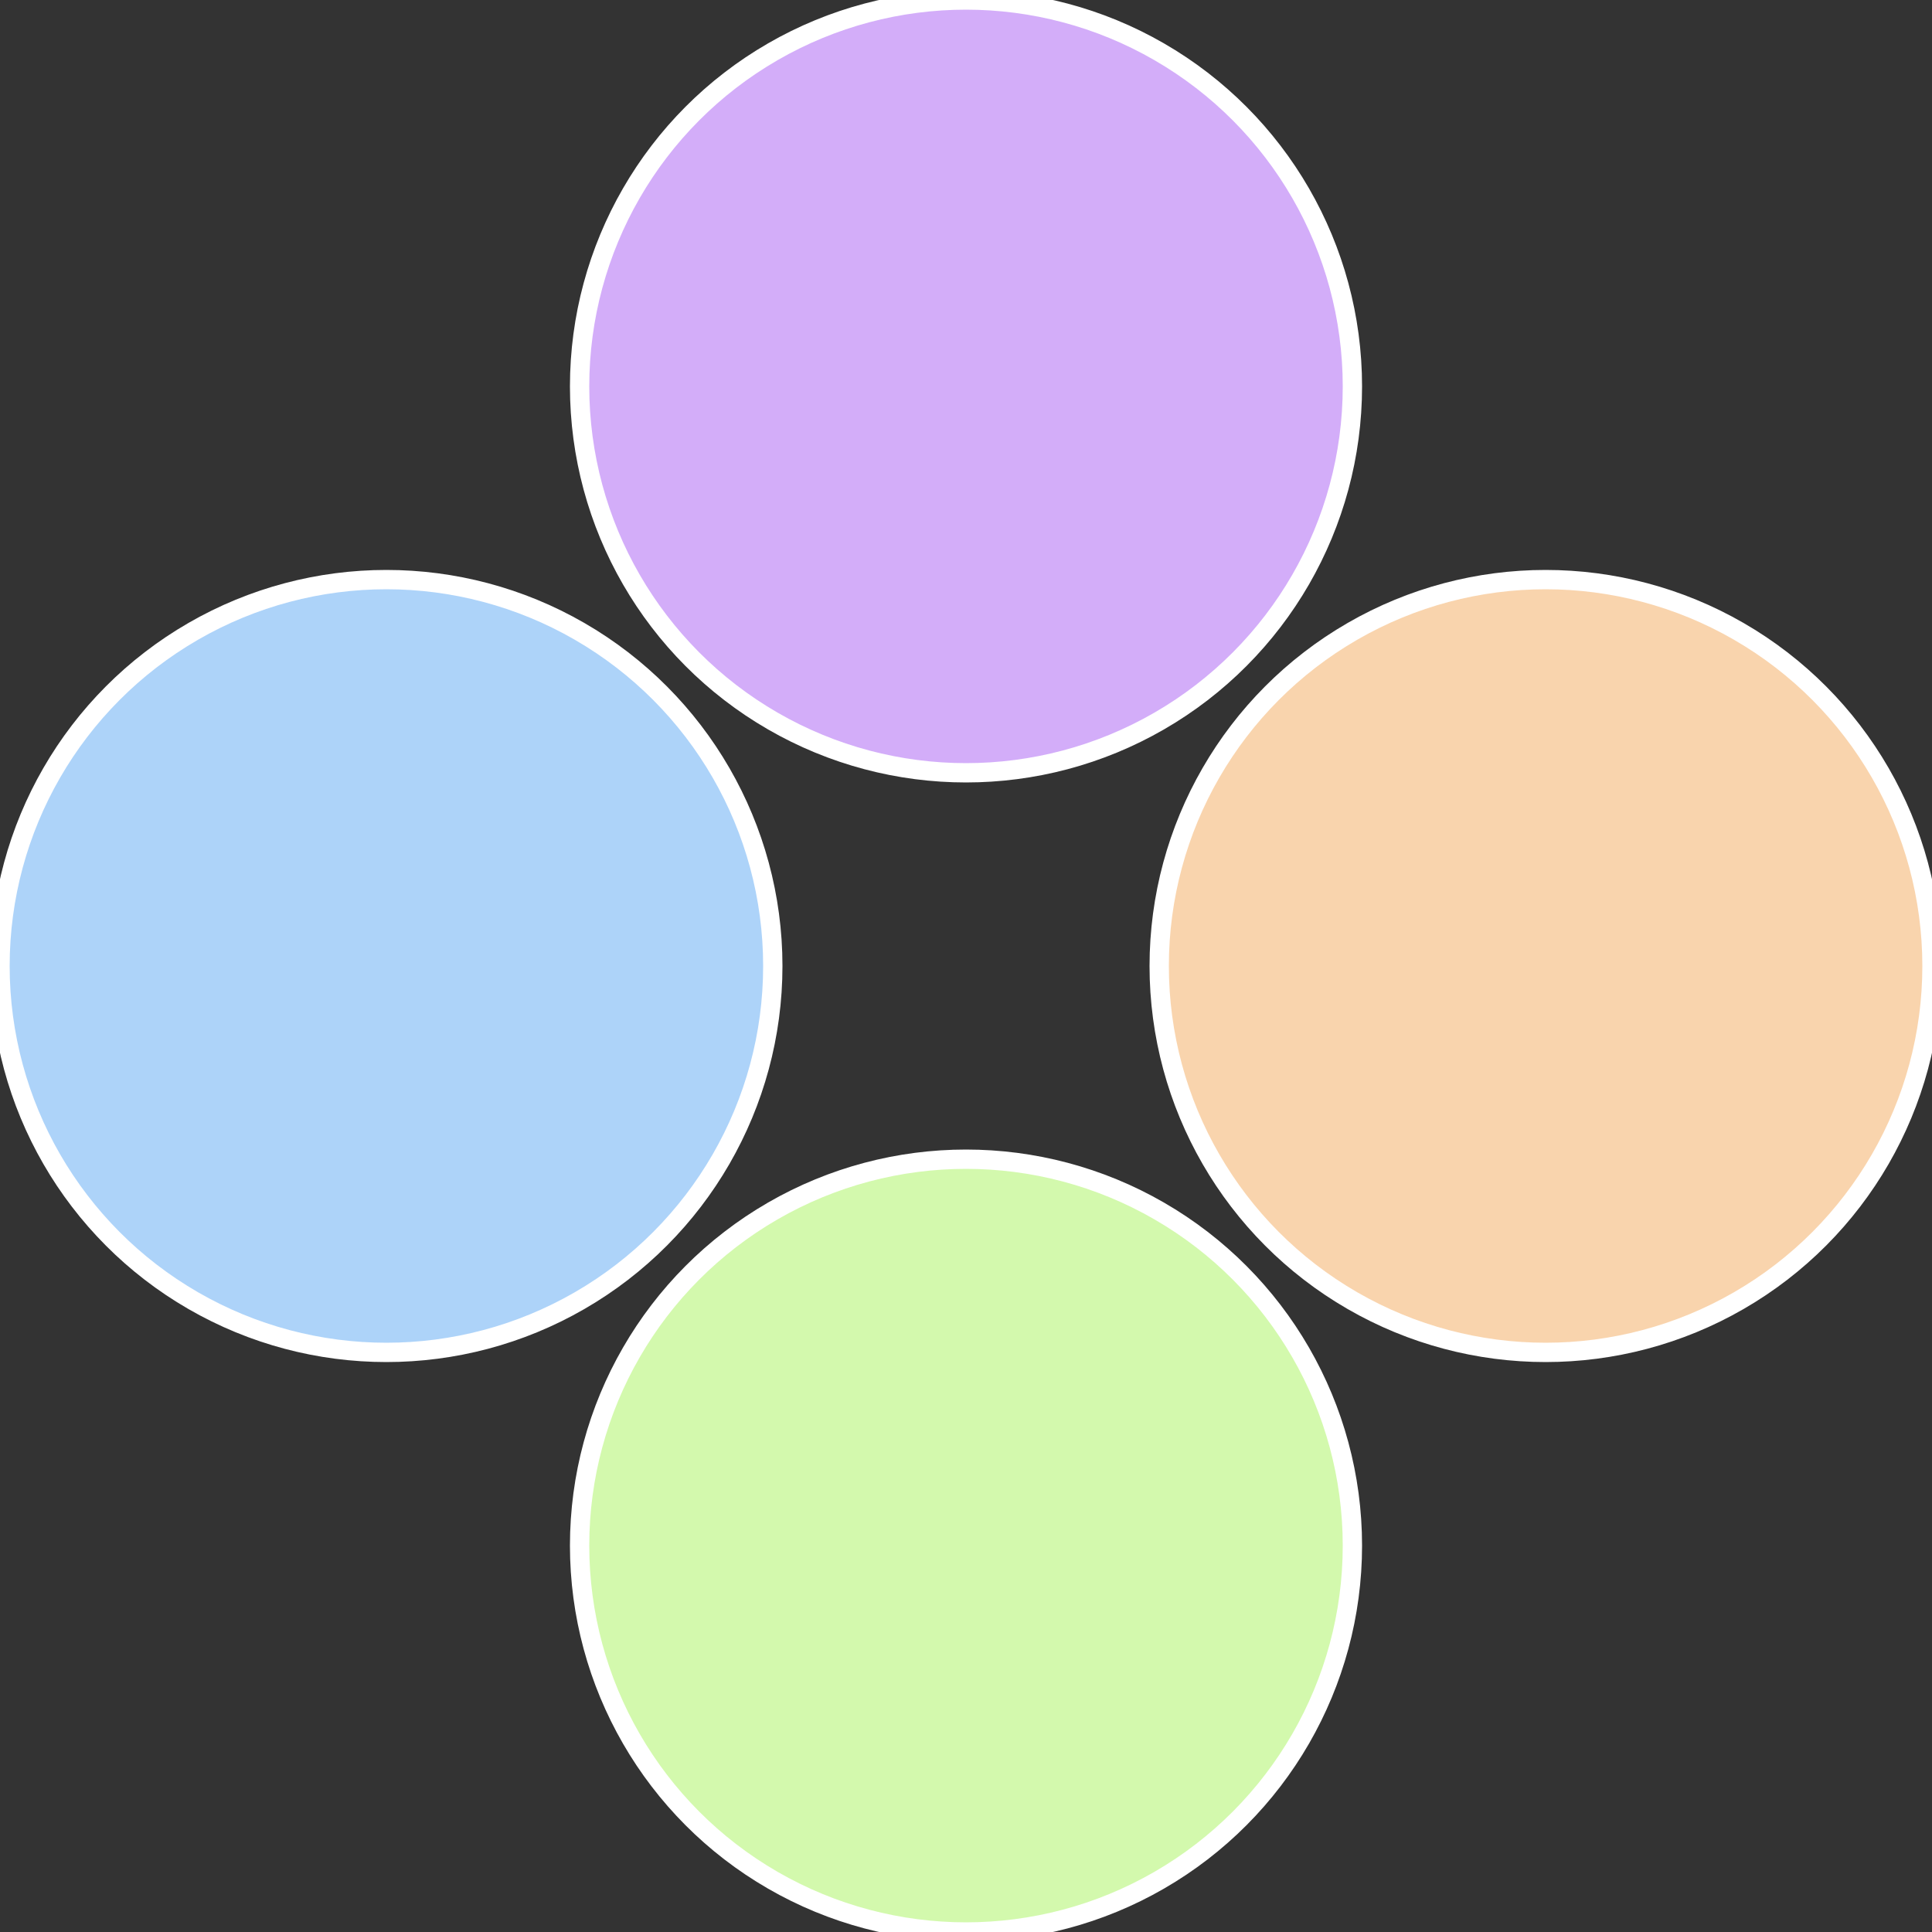
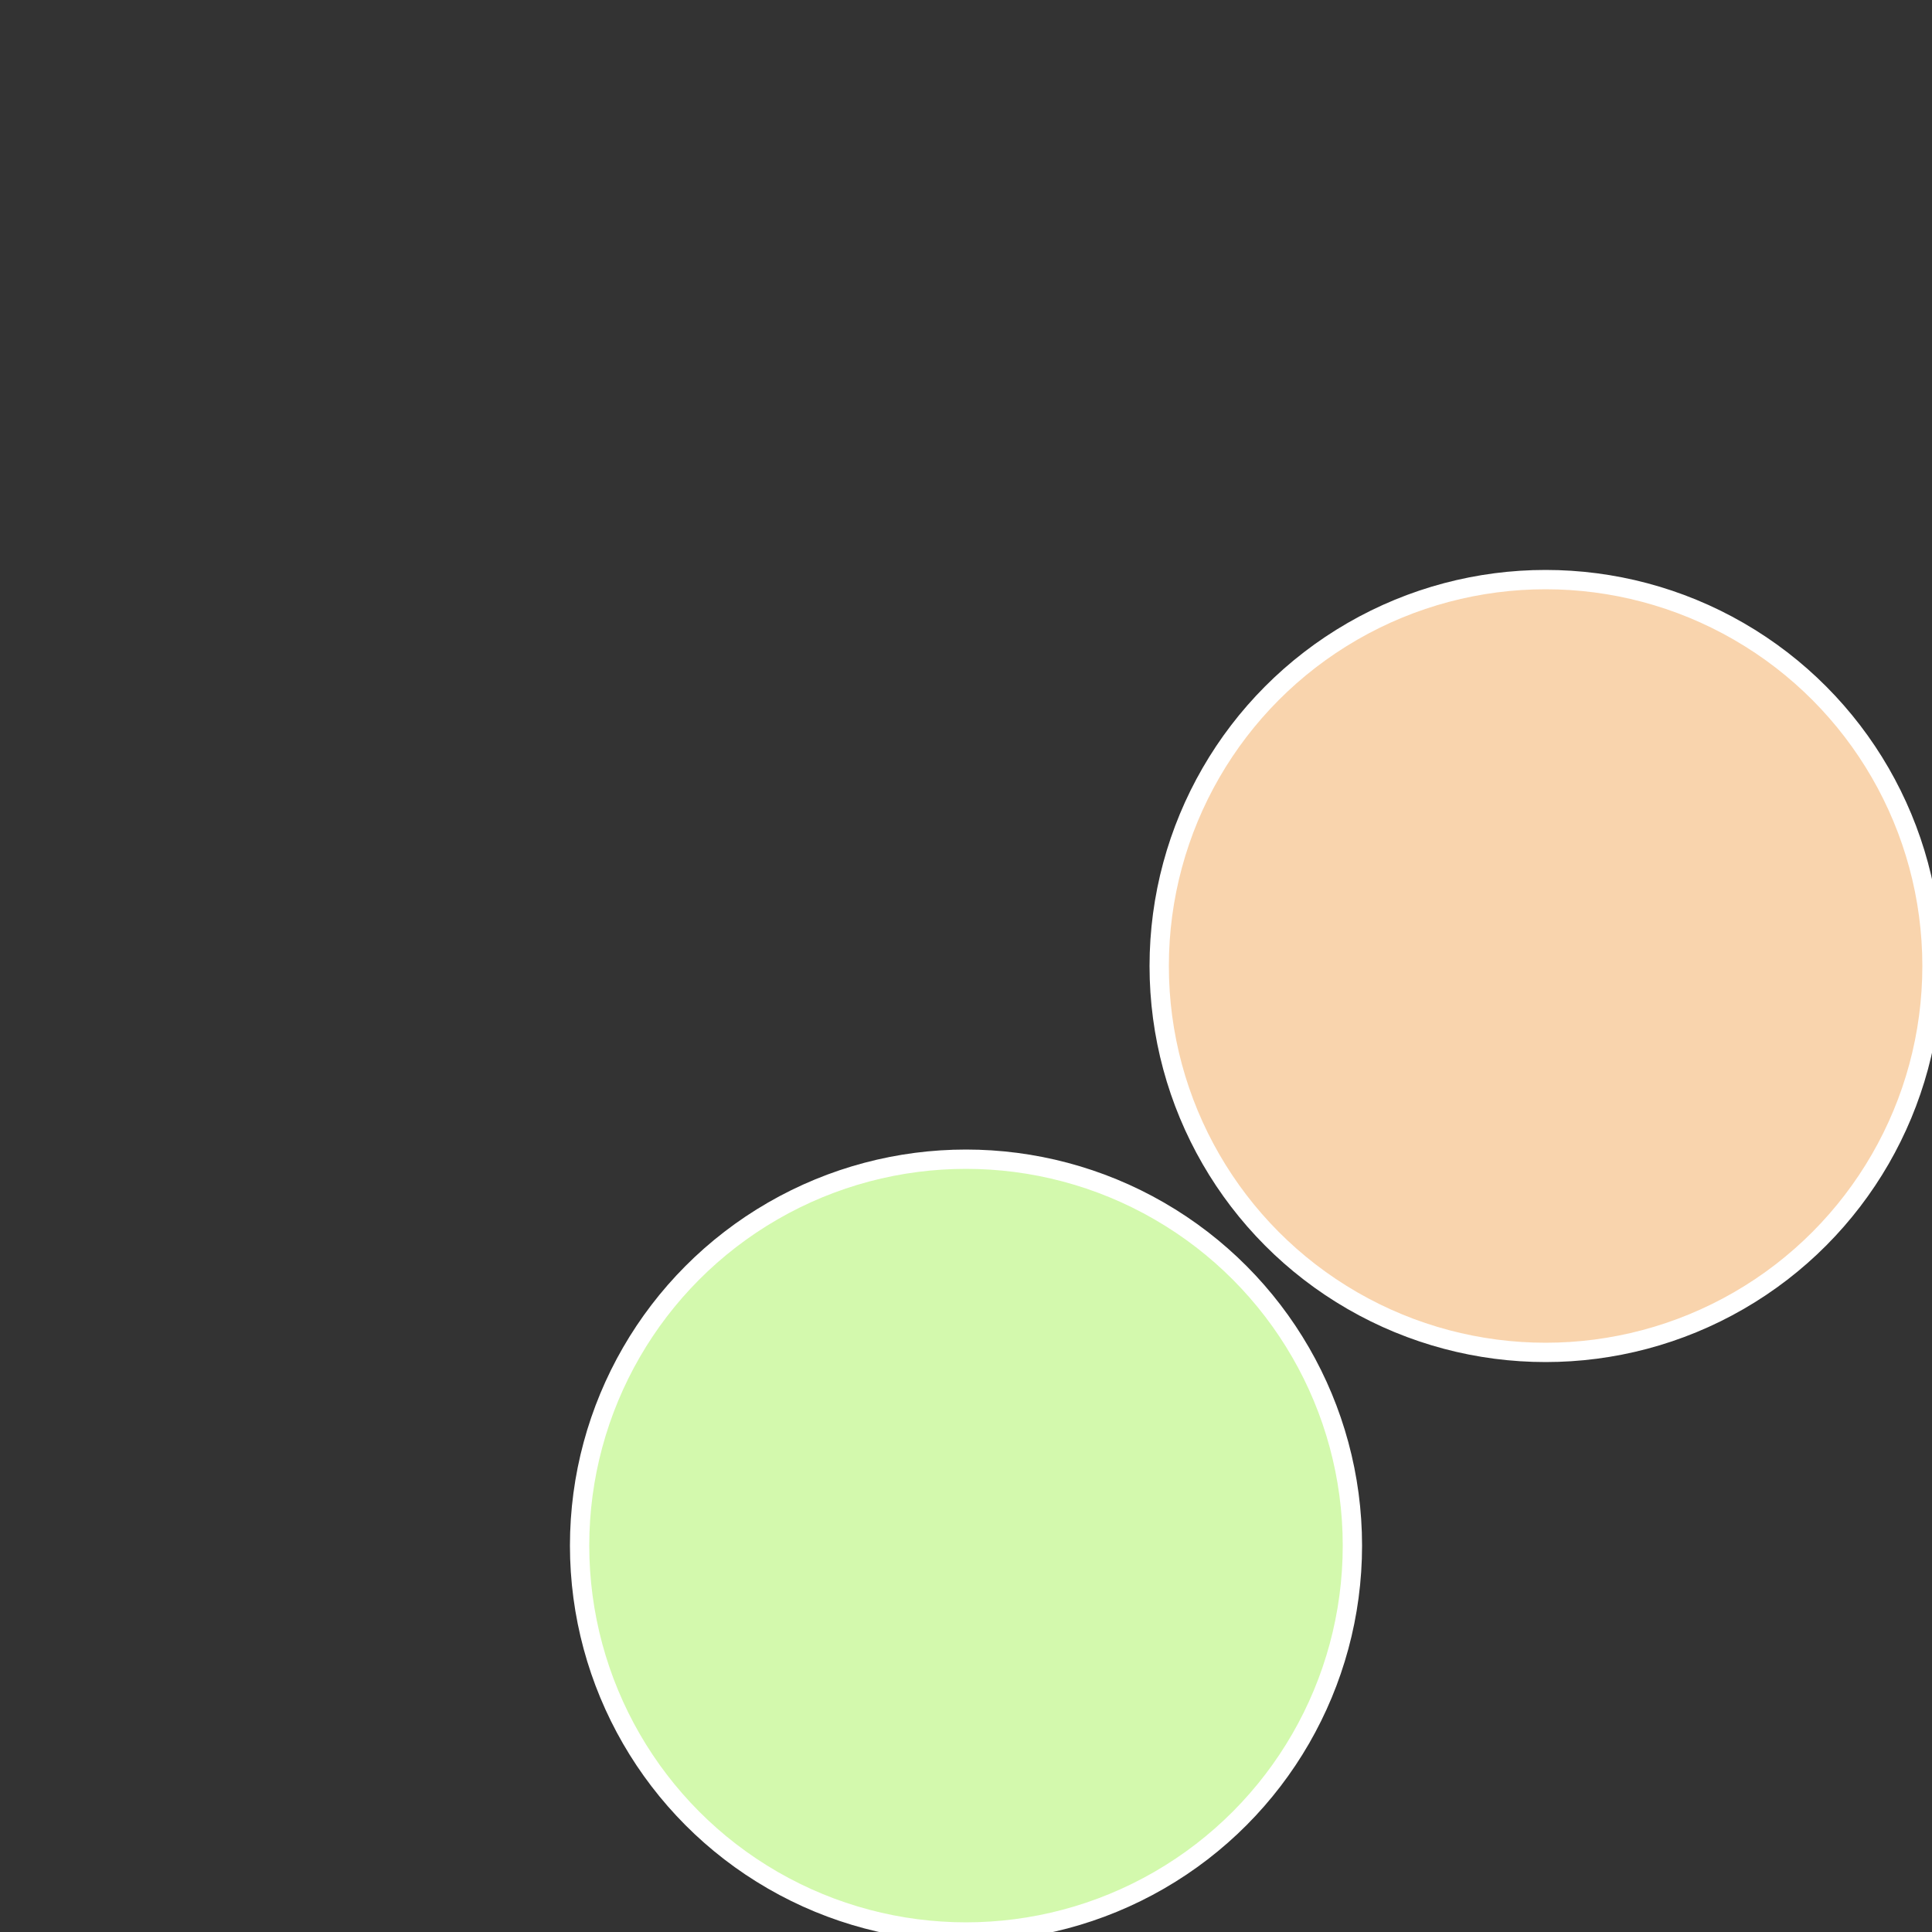
<svg xmlns="http://www.w3.org/2000/svg" width="500" height="500" viewBox="-1 -1 2 2">
  <rect x="-1" y="-1" width="2" height="2" fill="#333333" stroke="none" />
  <circle cx="0.6" cy="0" r="0.4" fill="#f9d4ad" stroke="#fff" stroke-width="1%" />
  <circle cx="3.6739403974421E-17" cy="0.6" r="0.4" fill="#d3f9ad" stroke="#fff" stroke-width="1%" />
-   <circle cx="-0.6" cy="7.3478807948841E-17" r="0.4" fill="#add3f9" stroke="#fff" stroke-width="1%" />
-   <circle cx="-1.1021821192326E-16" cy="-0.6" r="0.4" fill="#d3adf9" stroke="#fff" stroke-width="1%" />
</svg>